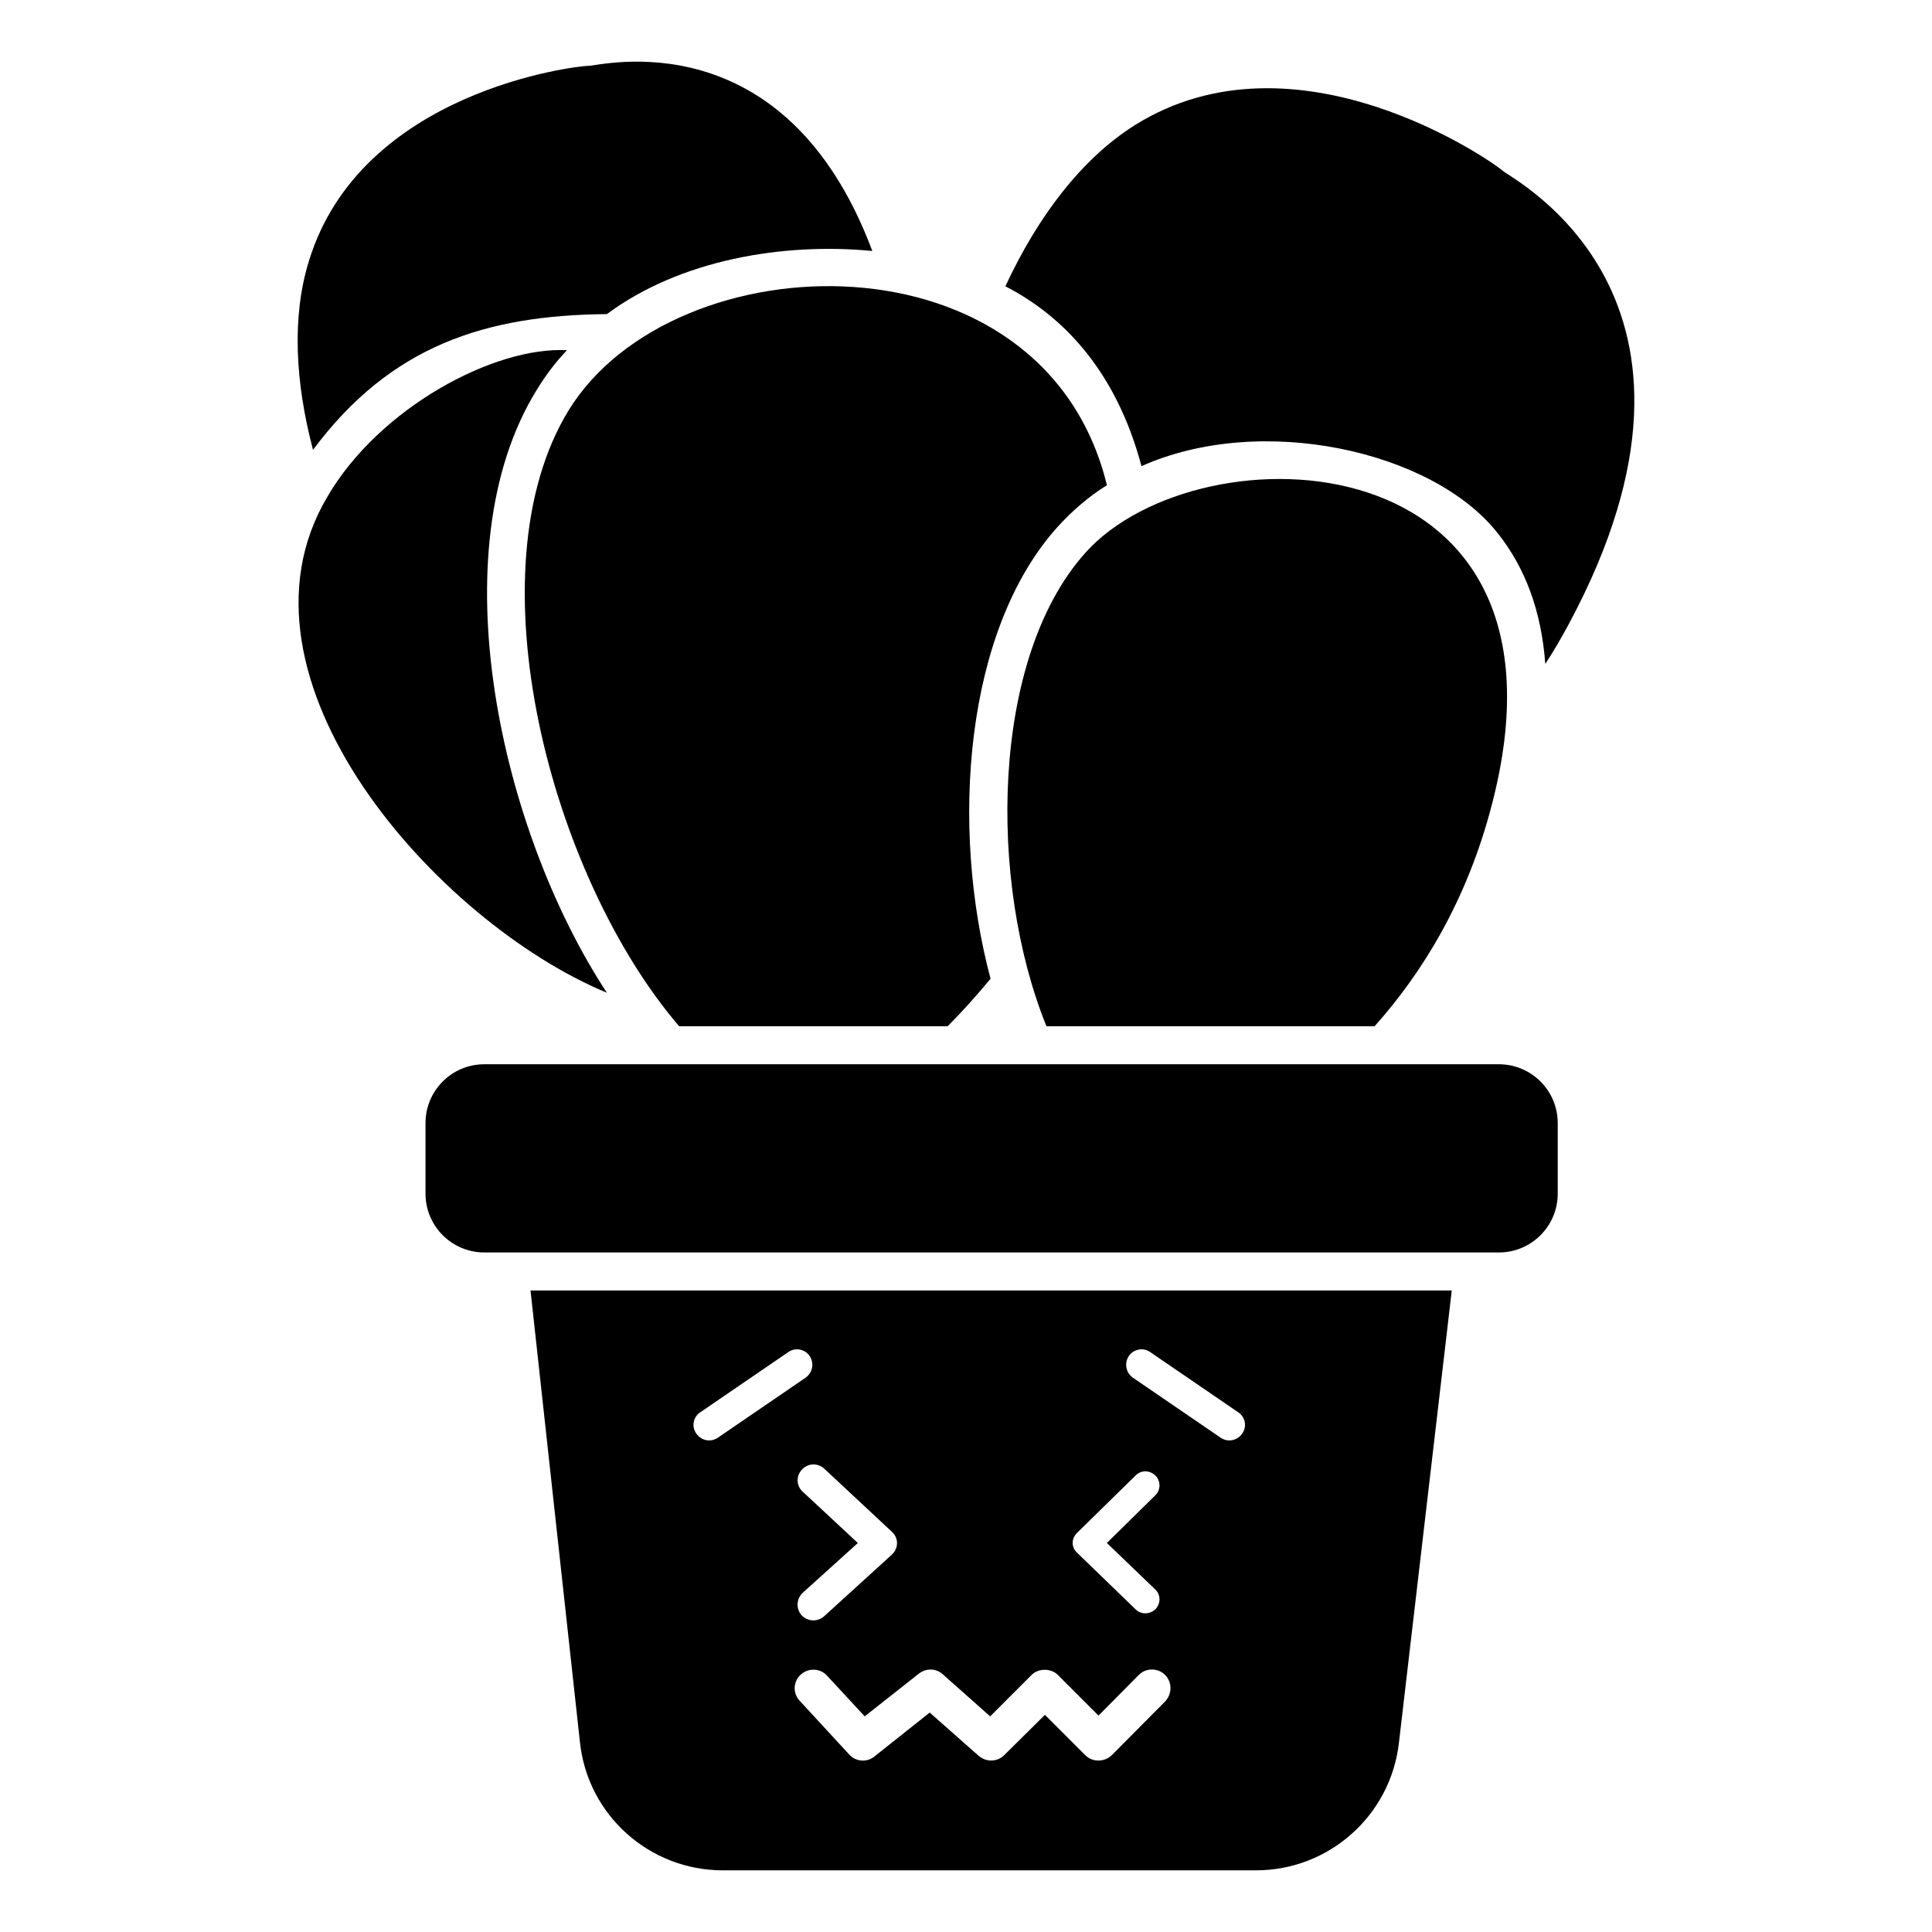
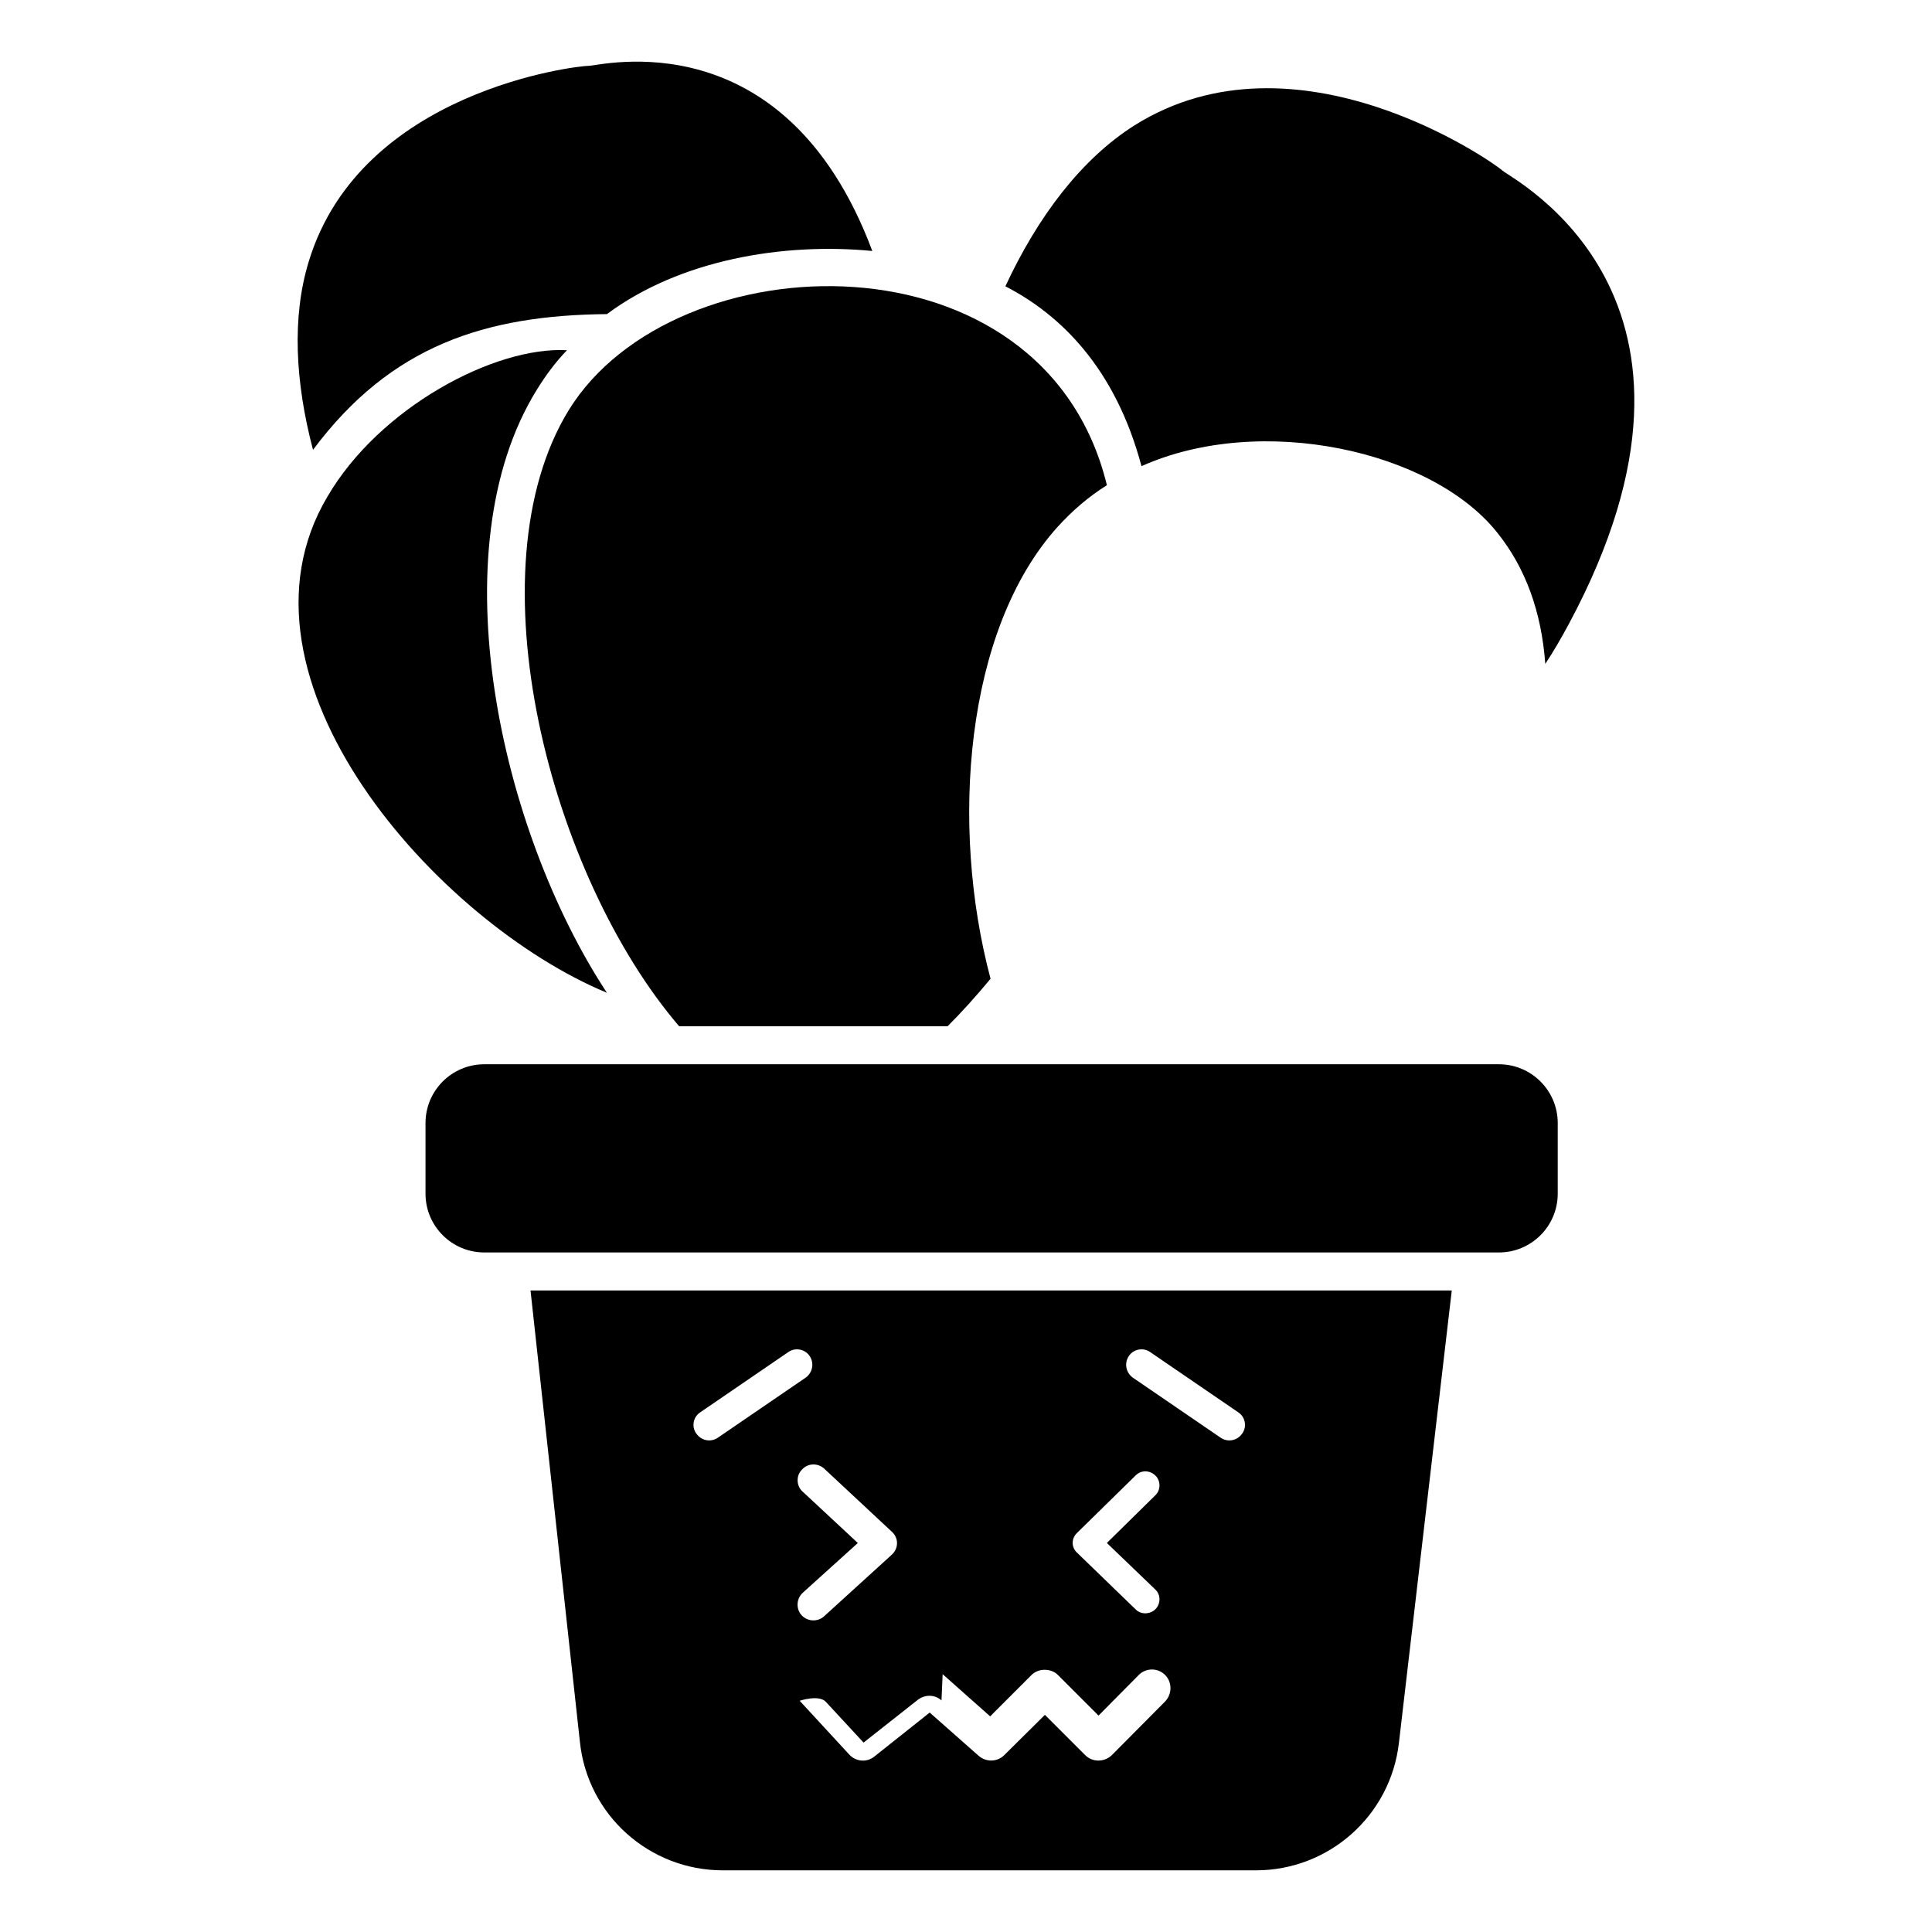
<svg xmlns="http://www.w3.org/2000/svg" fill="#000000" width="800px" height="800px" version="1.1" viewBox="144 144 512 512">
  <g>
    <path d="m304.84 227.24c19.367-14.398 46.715-19.016 70.332-16.727-23.277-62.172-72.449-48.969-75.168-49.07-3.125 0-60.355 6.551-74.16 51.793-4.535 14.711-3.629 32.043 1.109 49.977 20.652-27.699 45.781-35.672 77.887-35.973z" />
    <path d="m542.23 189.25c-2.519-2.316-54.715-38.996-97.637-11.992-14.105 8.969-25.594 24.184-34.16 42.621 14.508 7.457 29.121 21.562 36.074 47.66 31.66-14.176 76.922-4.141 94.211 17.531 7.559 9.371 11.789 21.059 12.797 34.863 2.215-3.324 4.231-6.852 6.246-10.578 46.555-86.754-15.012-117.79-17.531-120.11z" />
    <path d="m304.84 407.1c-28.203-42.855-44.879-117.21-18.641-159.71 2.418-3.93 5.039-7.457 8.062-10.578-19.316-1.059-49.797 15.316-63.48 38.793-28.66 48.164 29.086 112.87 74.059 131.49z" />
    <path d="m294.76 252.63c-26.168 42.551-4.906 123.52 29.223 163.34h71.137c3.727-3.727 7.559-7.961 11.387-12.594-10.781-40.406-6.852-92.398 17.734-119.71 3.93-4.332 8.262-8.062 13.098-11.082-16.625-68.316-114.67-65.094-142.58-19.953z" />
-     <path d="m421.32 415.97h86.957c12.695-14.207 24.484-33.352 31.035-58.543 25.695-98.043-77.387-100.66-107.61-67.008-25.191 28.016-25.898 87.262-10.379 125.55z" />
-     <path d="m297.68 605.6c2.016 19.445 18.438 34.059 37.887 34.059h141.27c19.348 0 35.668-14.508 37.887-33.754l14.008-119.91h-244.14zm145.5-102.27c1.211-1.812 3.828-2.316 5.644-1.008l23.277 15.922c1.914 1.211 2.418 3.828 1.109 5.644-1.309 1.914-3.828 2.418-5.742 1.109l-23.277-15.922c-1.816-1.312-2.32-3.828-1.012-5.746zm-13.805 46.957 15.617-15.316c1.41-1.41 3.727-1.41 5.238 0.102 1.41 1.41 1.41 3.828-0.102 5.238l-12.797 12.594 12.797 12.293c1.512 1.41 1.512 3.727 0.102 5.238-1.41 1.41-3.828 1.512-5.238 0.102l-15.516-15.012c-0.707-0.605-1.211-1.613-1.211-2.621 0.004-1.004 0.406-1.914 1.109-2.617zm-35.566 37.383 12.594 11.184 10.984-10.984c1.812-1.812 5.141-1.812 6.953 0l10.781 10.781 10.68-10.781c1.914-1.914 5.039-1.914 6.953 0 1.914 1.914 1.914 5.039 0 7.055l-14.105 14.207c-2.016 1.914-5.141 1.914-7.055 0l-10.68-10.68-10.781 10.68c-1.812 1.812-4.734 1.914-6.75 0.203l-13-11.488-14.711 11.688c-2.016 1.613-4.938 1.309-6.648-0.605l-13.098-14.207c-1.914-2.016-1.715-5.141 0.301-6.953s5.141-1.715 6.953 0.301l9.977 10.781 14.309-11.285c1.91-1.508 4.527-1.508 6.344 0.105zm-31.438-54.512 17.938 16.727c0.906 0.805 1.41 1.914 1.41 3.023 0 1.211-0.504 2.316-1.41 3.125l-17.938 16.324c-1.715 1.512-4.332 1.41-5.945-0.301-1.512-1.715-1.41-4.332 0.301-5.945l14.609-13.199-14.609-13.602c-1.715-1.512-1.812-4.231-0.203-5.844 1.516-1.719 4.133-1.82 5.848-0.309zm-32.75-14.914 23.277-15.922c1.812-1.309 4.434-0.805 5.644 1.008 1.309 1.914 0.805 4.434-1.008 5.742l-23.277 15.922c-1.914 1.309-4.434 0.805-5.742-1.109-1.312-1.812-0.809-4.43 1.105-5.641z" />
+     <path d="m297.68 605.6c2.016 19.445 18.438 34.059 37.887 34.059h141.27c19.348 0 35.668-14.508 37.887-33.754l14.008-119.91h-244.14zm145.5-102.27c1.211-1.812 3.828-2.316 5.644-1.008l23.277 15.922c1.914 1.211 2.418 3.828 1.109 5.644-1.309 1.914-3.828 2.418-5.742 1.109l-23.277-15.922c-1.816-1.312-2.32-3.828-1.012-5.746zm-13.805 46.957 15.617-15.316c1.41-1.41 3.727-1.41 5.238 0.102 1.41 1.41 1.41 3.828-0.102 5.238l-12.797 12.594 12.797 12.293c1.512 1.41 1.512 3.727 0.102 5.238-1.41 1.41-3.828 1.512-5.238 0.102l-15.516-15.012c-0.707-0.605-1.211-1.613-1.211-2.621 0.004-1.004 0.406-1.914 1.109-2.617zm-35.566 37.383 12.594 11.184 10.984-10.984c1.812-1.812 5.141-1.812 6.953 0l10.781 10.781 10.68-10.781c1.914-1.914 5.039-1.914 6.953 0 1.914 1.914 1.914 5.039 0 7.055l-14.105 14.207c-2.016 1.914-5.141 1.914-7.055 0l-10.68-10.68-10.781 10.68c-1.812 1.812-4.734 1.914-6.75 0.203l-13-11.488-14.711 11.688c-2.016 1.613-4.938 1.309-6.648-0.605l-13.098-14.207s5.141-1.715 6.953 0.301l9.977 10.781 14.309-11.285c1.91-1.508 4.527-1.508 6.344 0.105zm-31.438-54.512 17.938 16.727c0.906 0.805 1.41 1.914 1.41 3.023 0 1.211-0.504 2.316-1.41 3.125l-17.938 16.324c-1.715 1.512-4.332 1.41-5.945-0.301-1.512-1.715-1.41-4.332 0.301-5.945l14.609-13.199-14.609-13.602c-1.715-1.512-1.812-4.231-0.203-5.844 1.516-1.719 4.133-1.82 5.848-0.309zm-32.75-14.914 23.277-15.922c1.812-1.309 4.434-0.805 5.644 1.008 1.309 1.914 0.805 4.434-1.008 5.742l-23.277 15.922c-1.914 1.309-4.434 0.805-5.742-1.109-1.312-1.812-0.809-4.43 1.105-5.641z" />
    <path d="m541.21 426.04h-268.86c-8.613 0-15.586 6.984-15.586 15.586v18.703c0 8.613 6.984 15.586 15.586 15.586h268.88c8.605 0 15.586-6.984 15.586-15.586v-18.703c0-8.602-6.984-15.586-15.598-15.586z" />
  </g>
</svg>